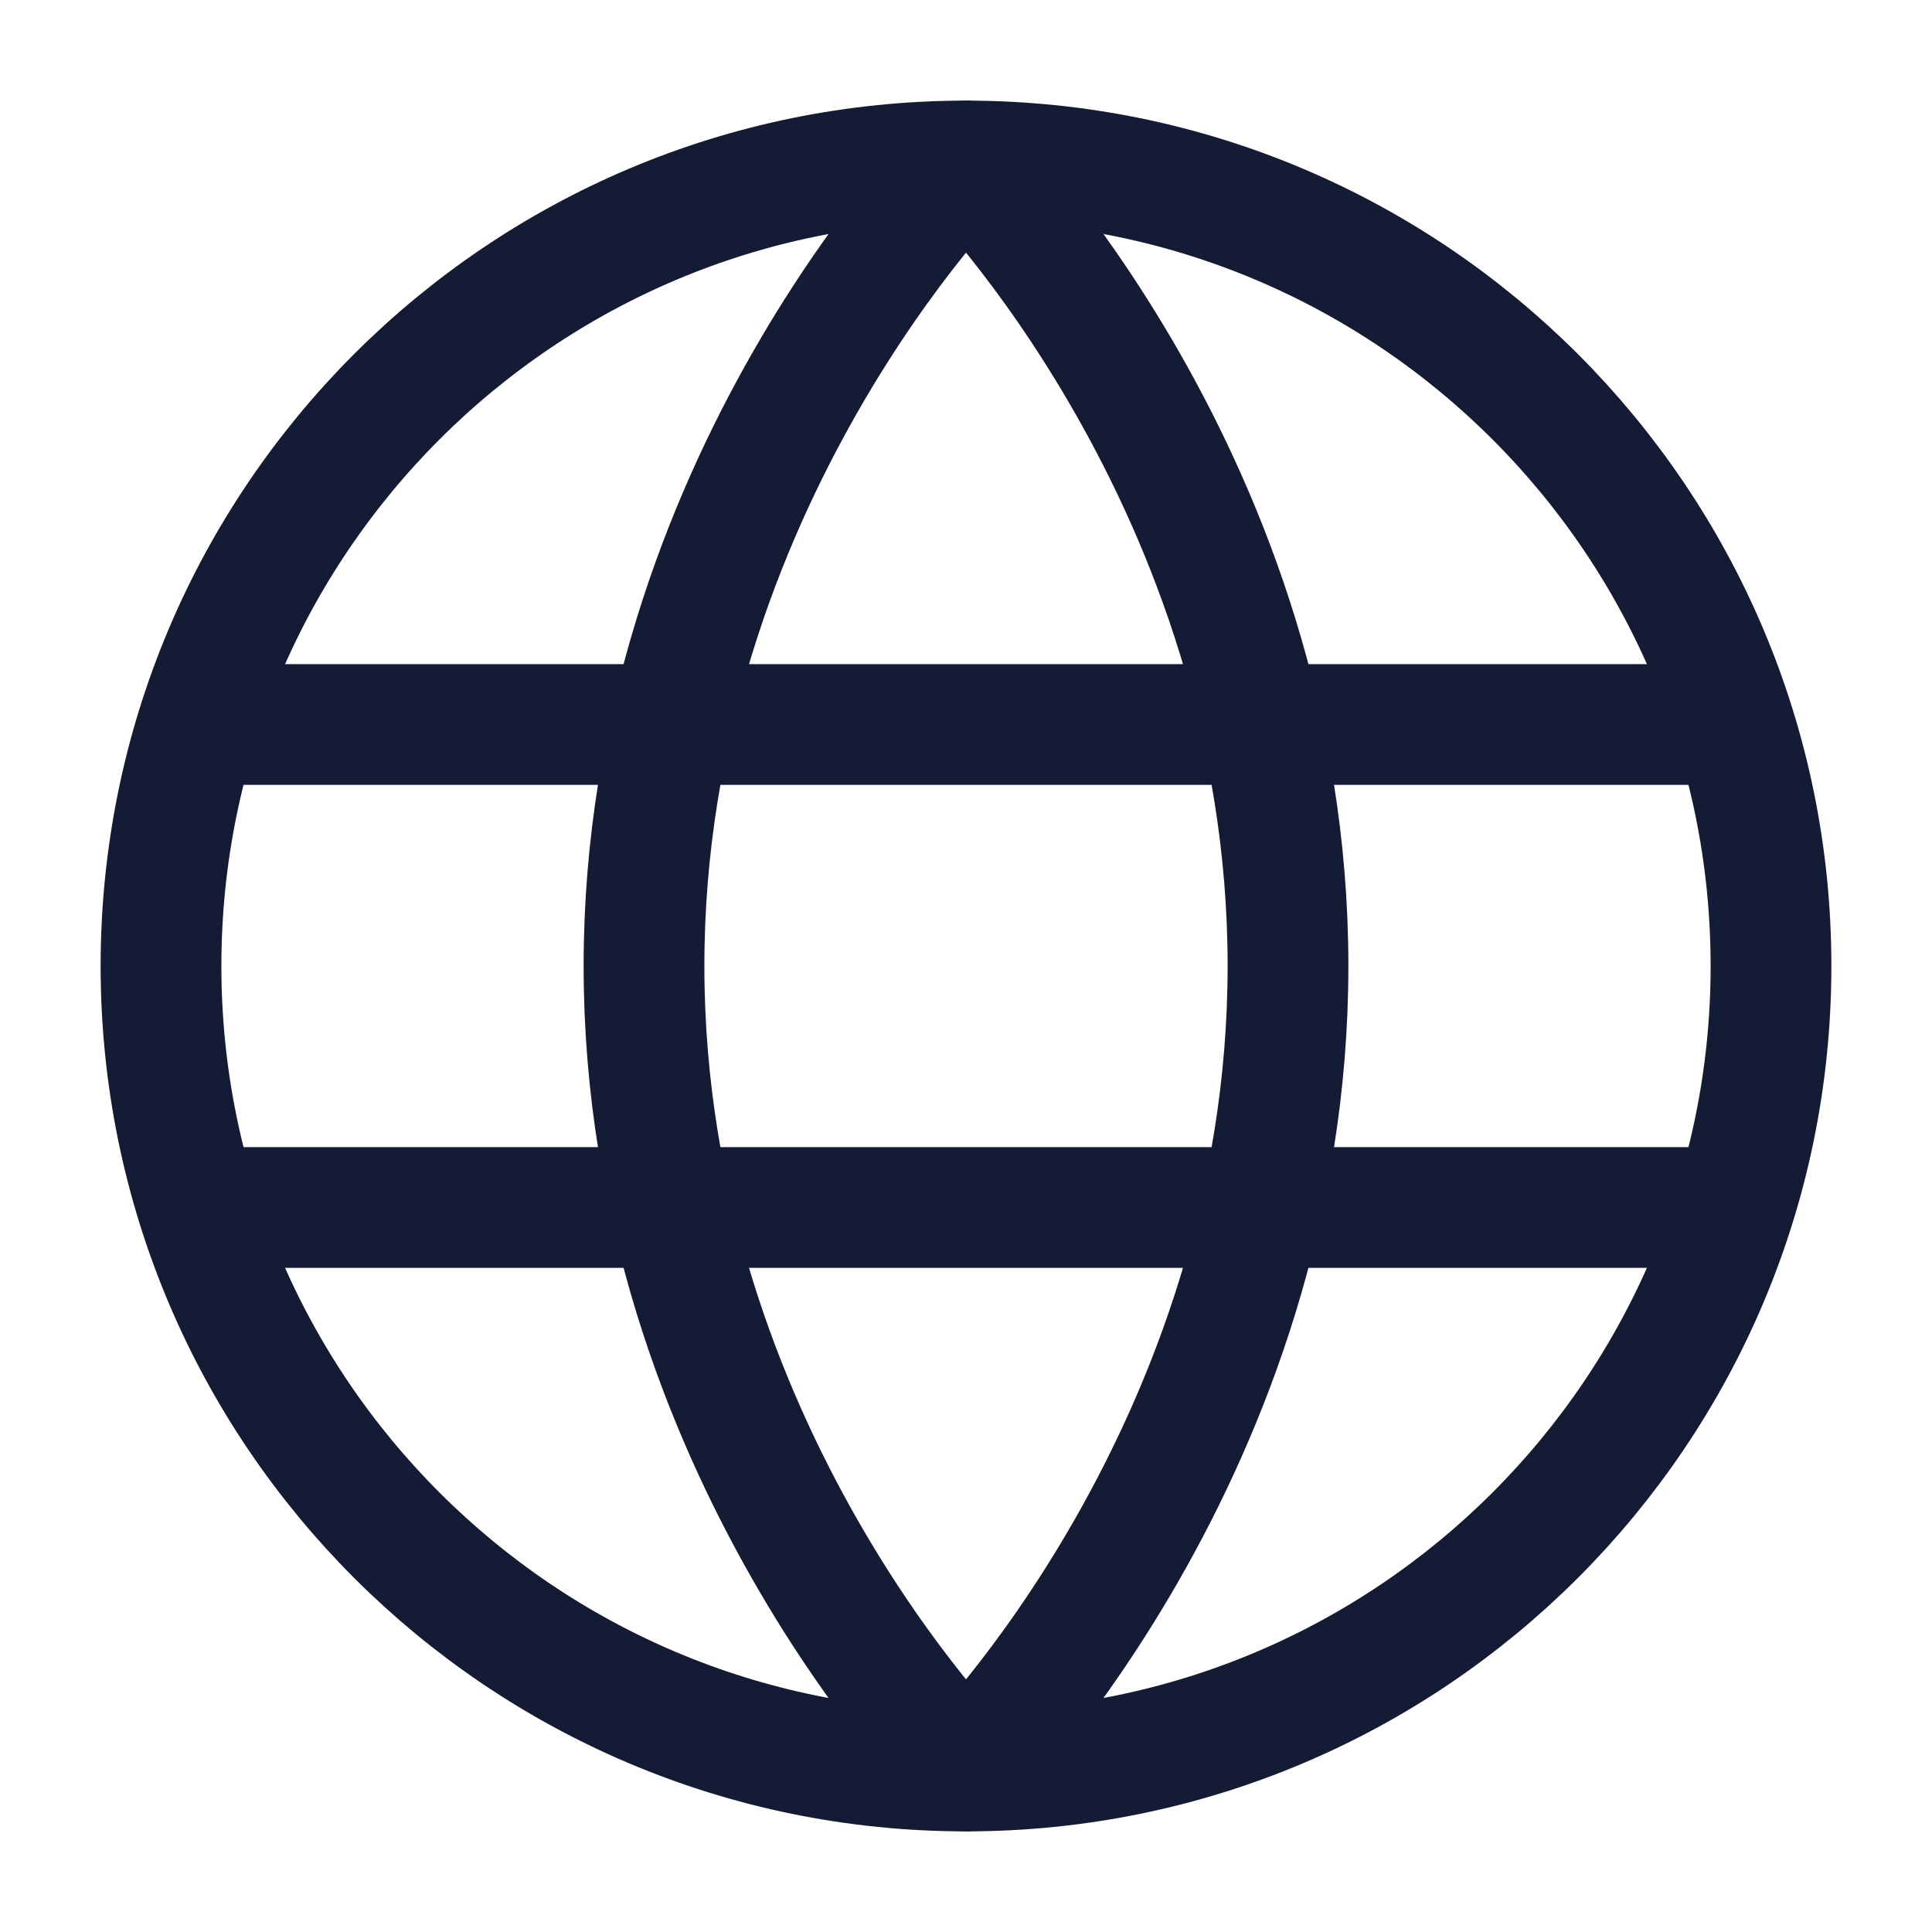
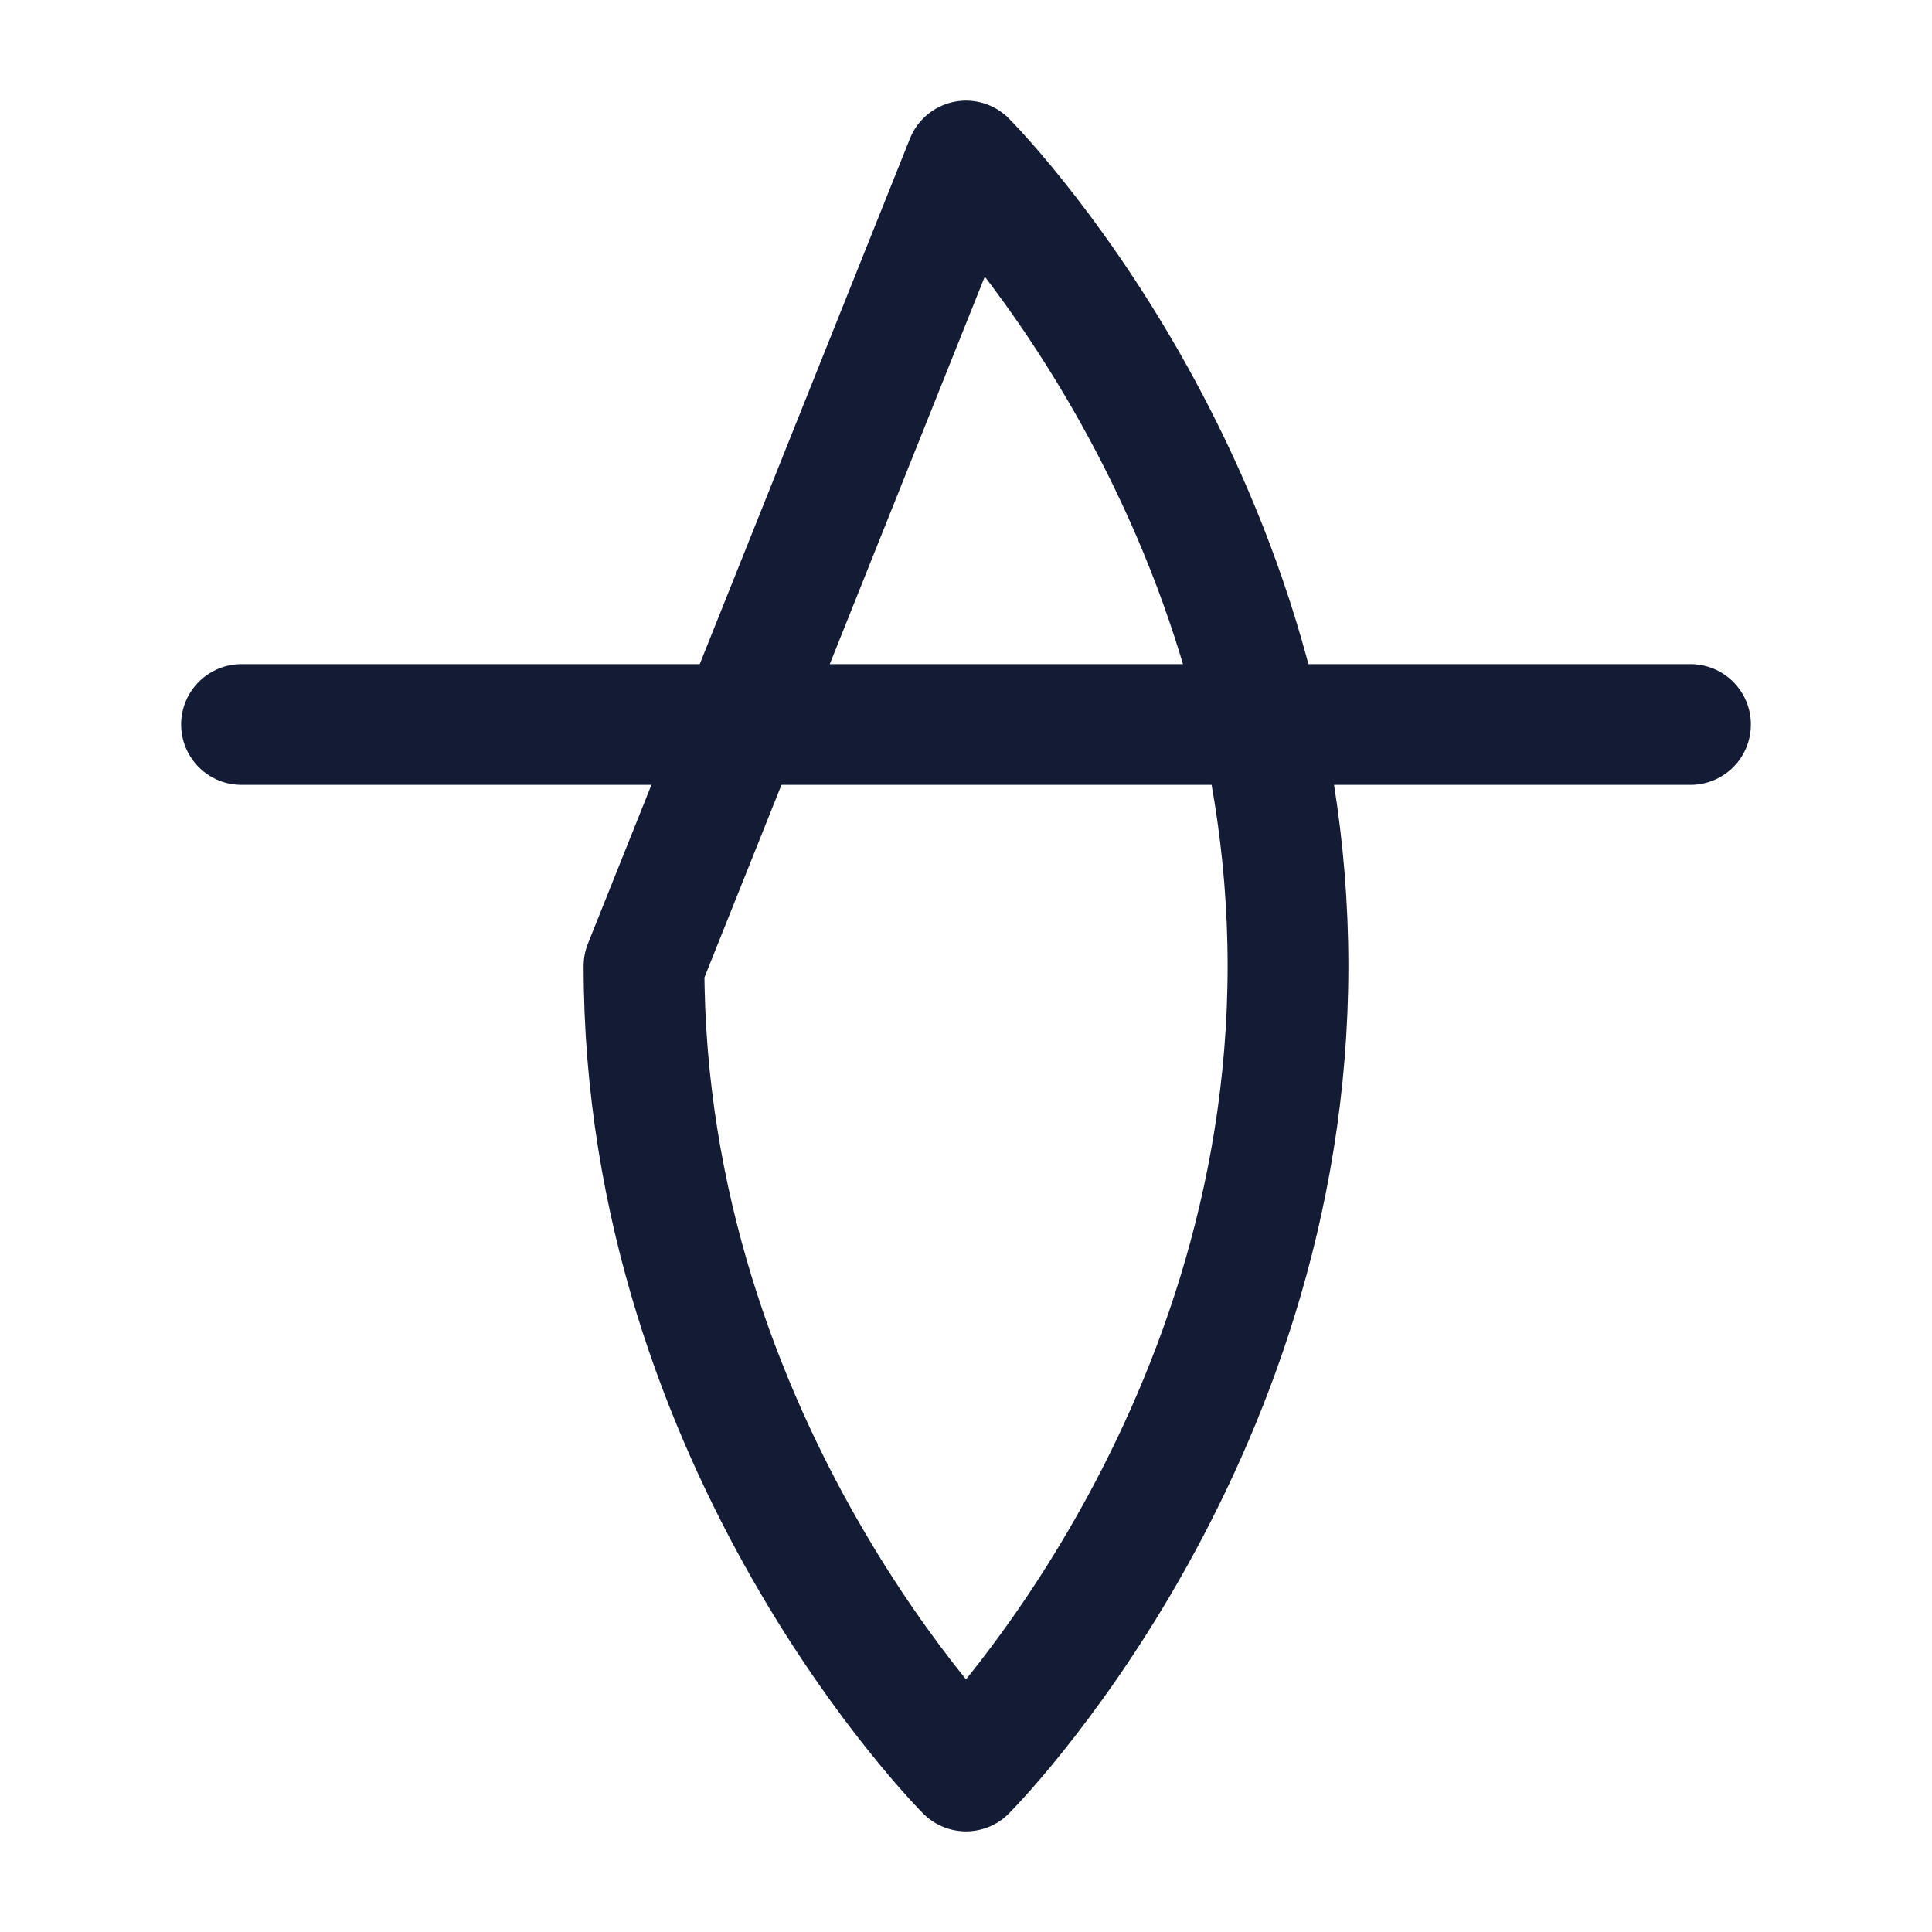
<svg xmlns="http://www.w3.org/2000/svg" width="24" height="24" viewBox="0 0 24 24" fill="none">
-   <path d="M12 22C17.523 22 22 17.523 22 12C22 6.477 17.523 2 12 2C6.477 2 2 6.477 2 12C2 17.523 6.477 22 12 22Z" stroke="#141B34" stroke-width="1.5" />
-   <path d="M8 12C8 18 12 22 12 22C12 22 16 18 16 12C16 6 12 2 12 2C12 2 8 6 8 12Z" stroke="#141B34" stroke-width="1.5" stroke-linejoin="round" />
-   <path d="M21 15H3" stroke="#141B34" stroke-width="1.5" stroke-linecap="round" stroke-linejoin="round" />
+   <path d="M8 12C8 18 12 22 12 22C12 22 16 18 16 12C16 6 12 2 12 2Z" stroke="#141B34" stroke-width="1.5" stroke-linejoin="round" />
  <path d="M21 9H3" stroke="#141B34" stroke-width="1.5" stroke-linecap="round" stroke-linejoin="round" />
</svg>